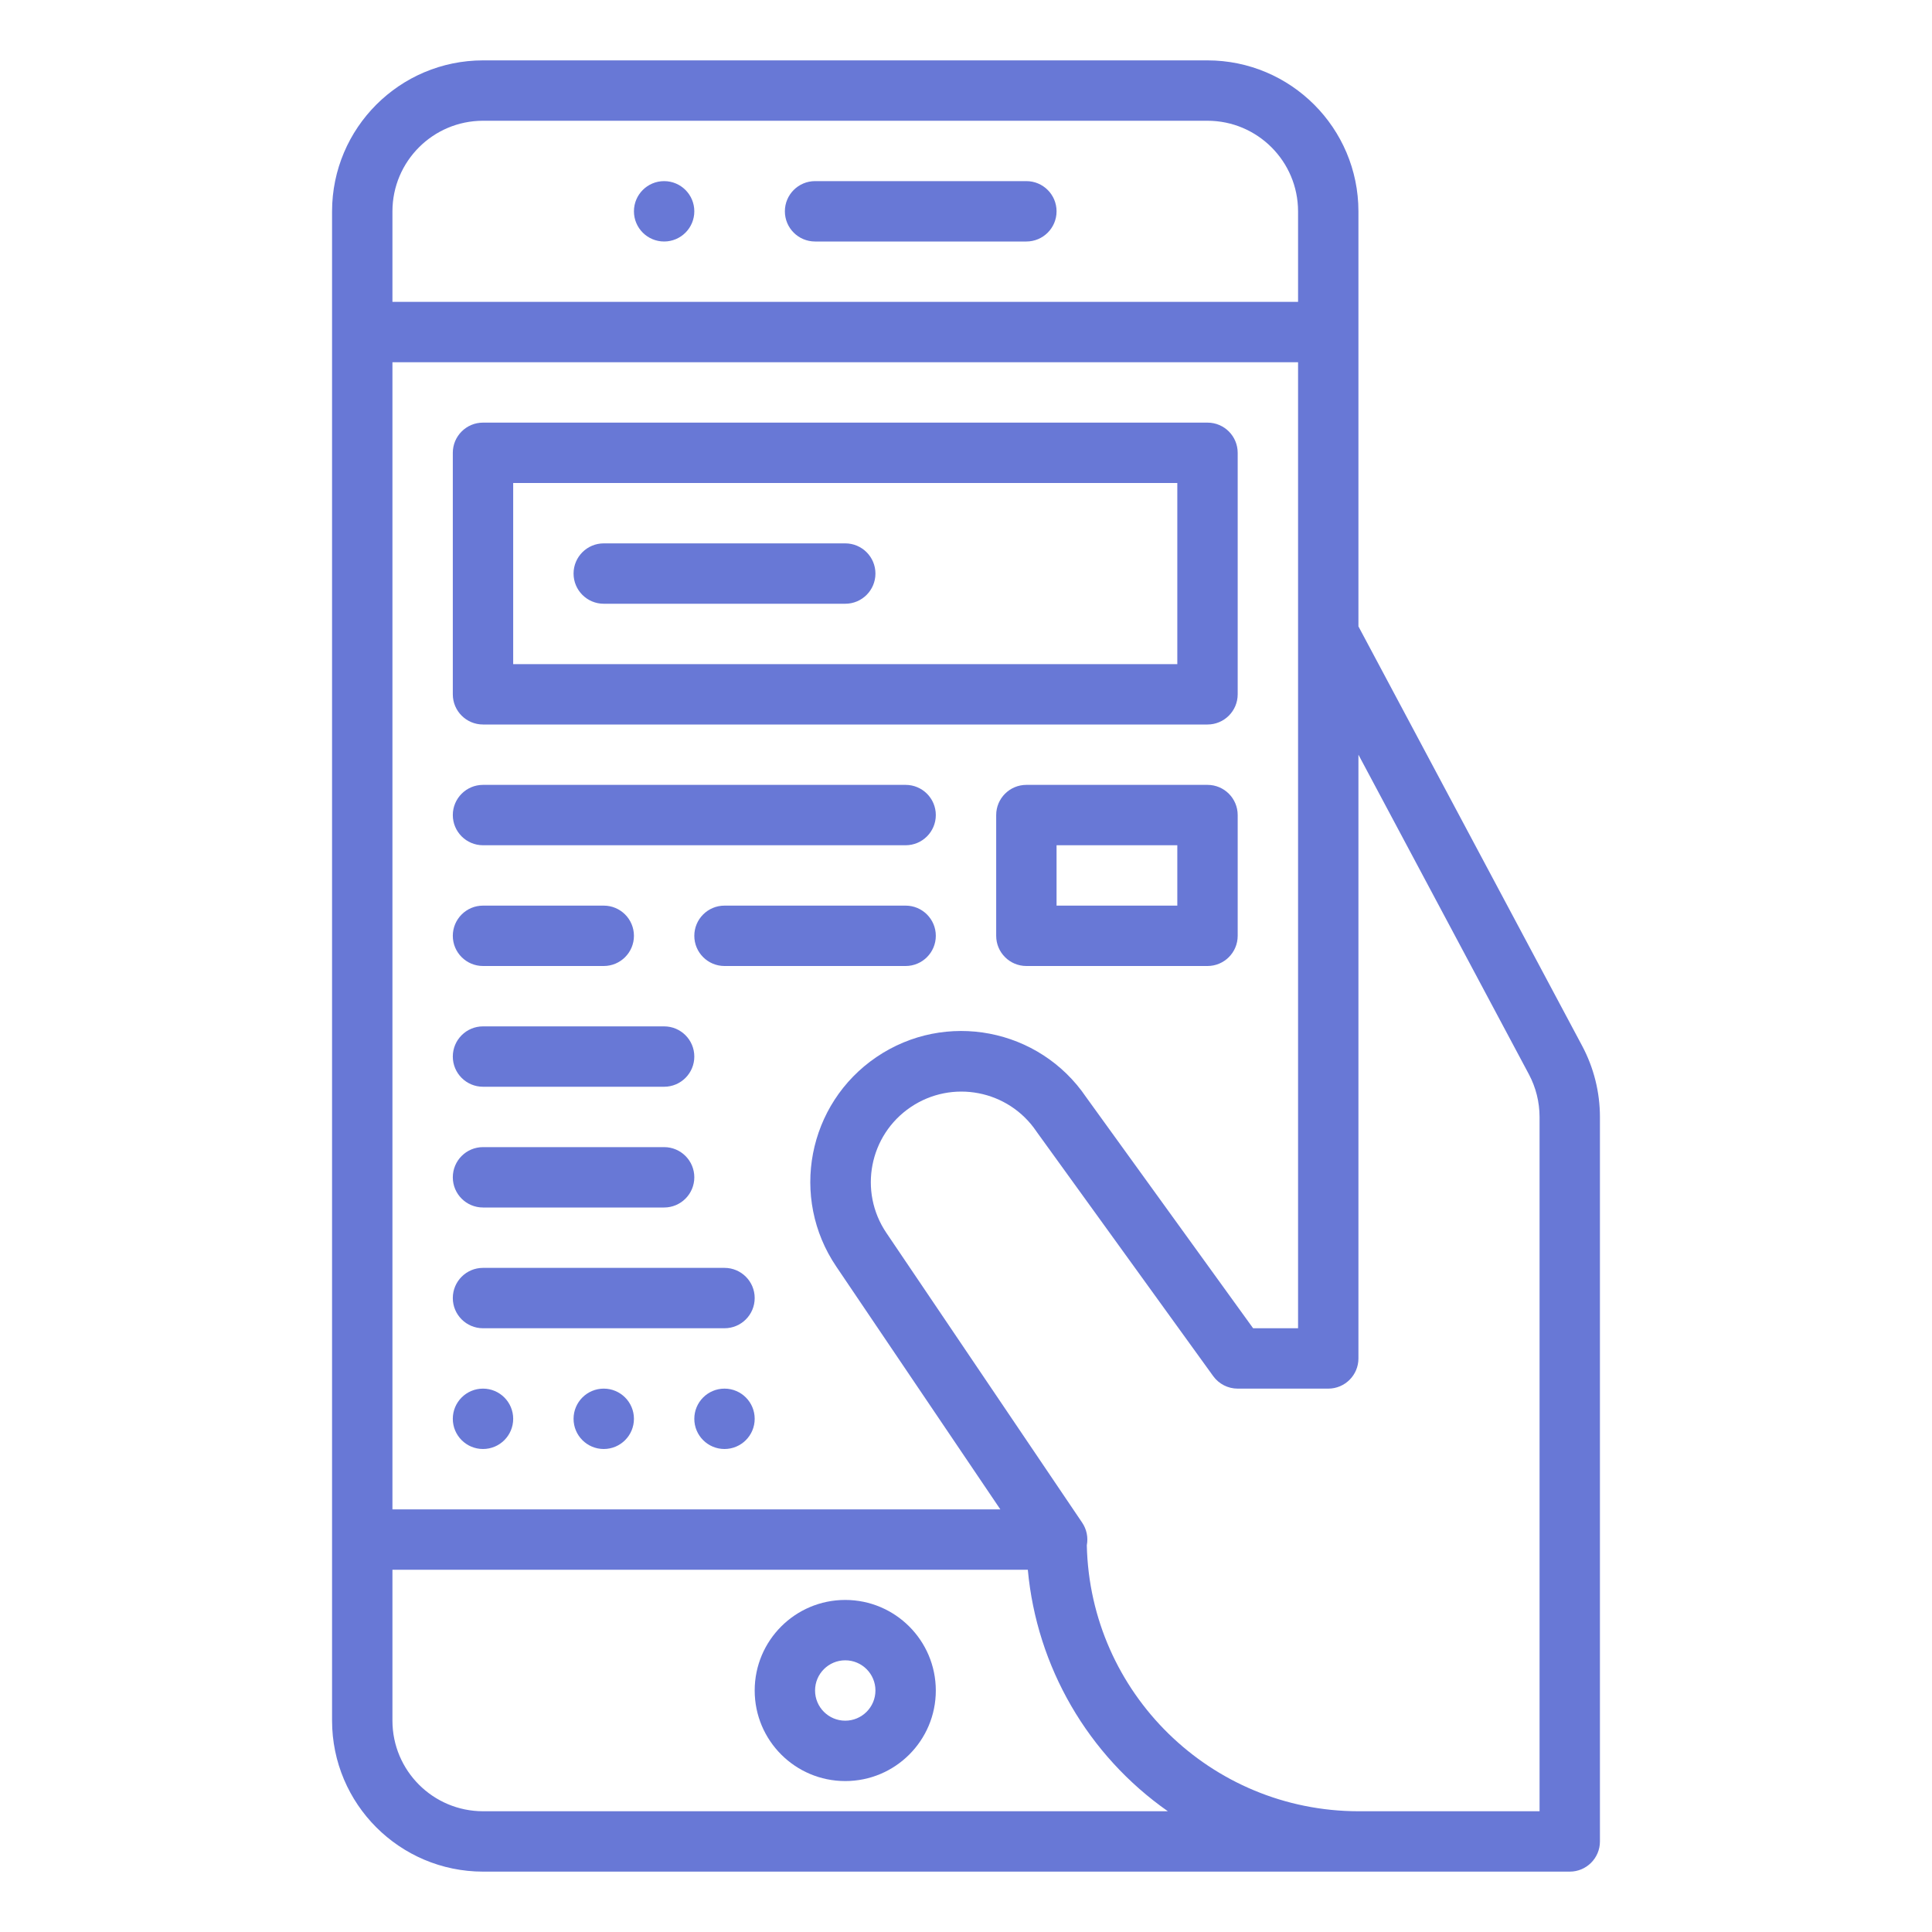
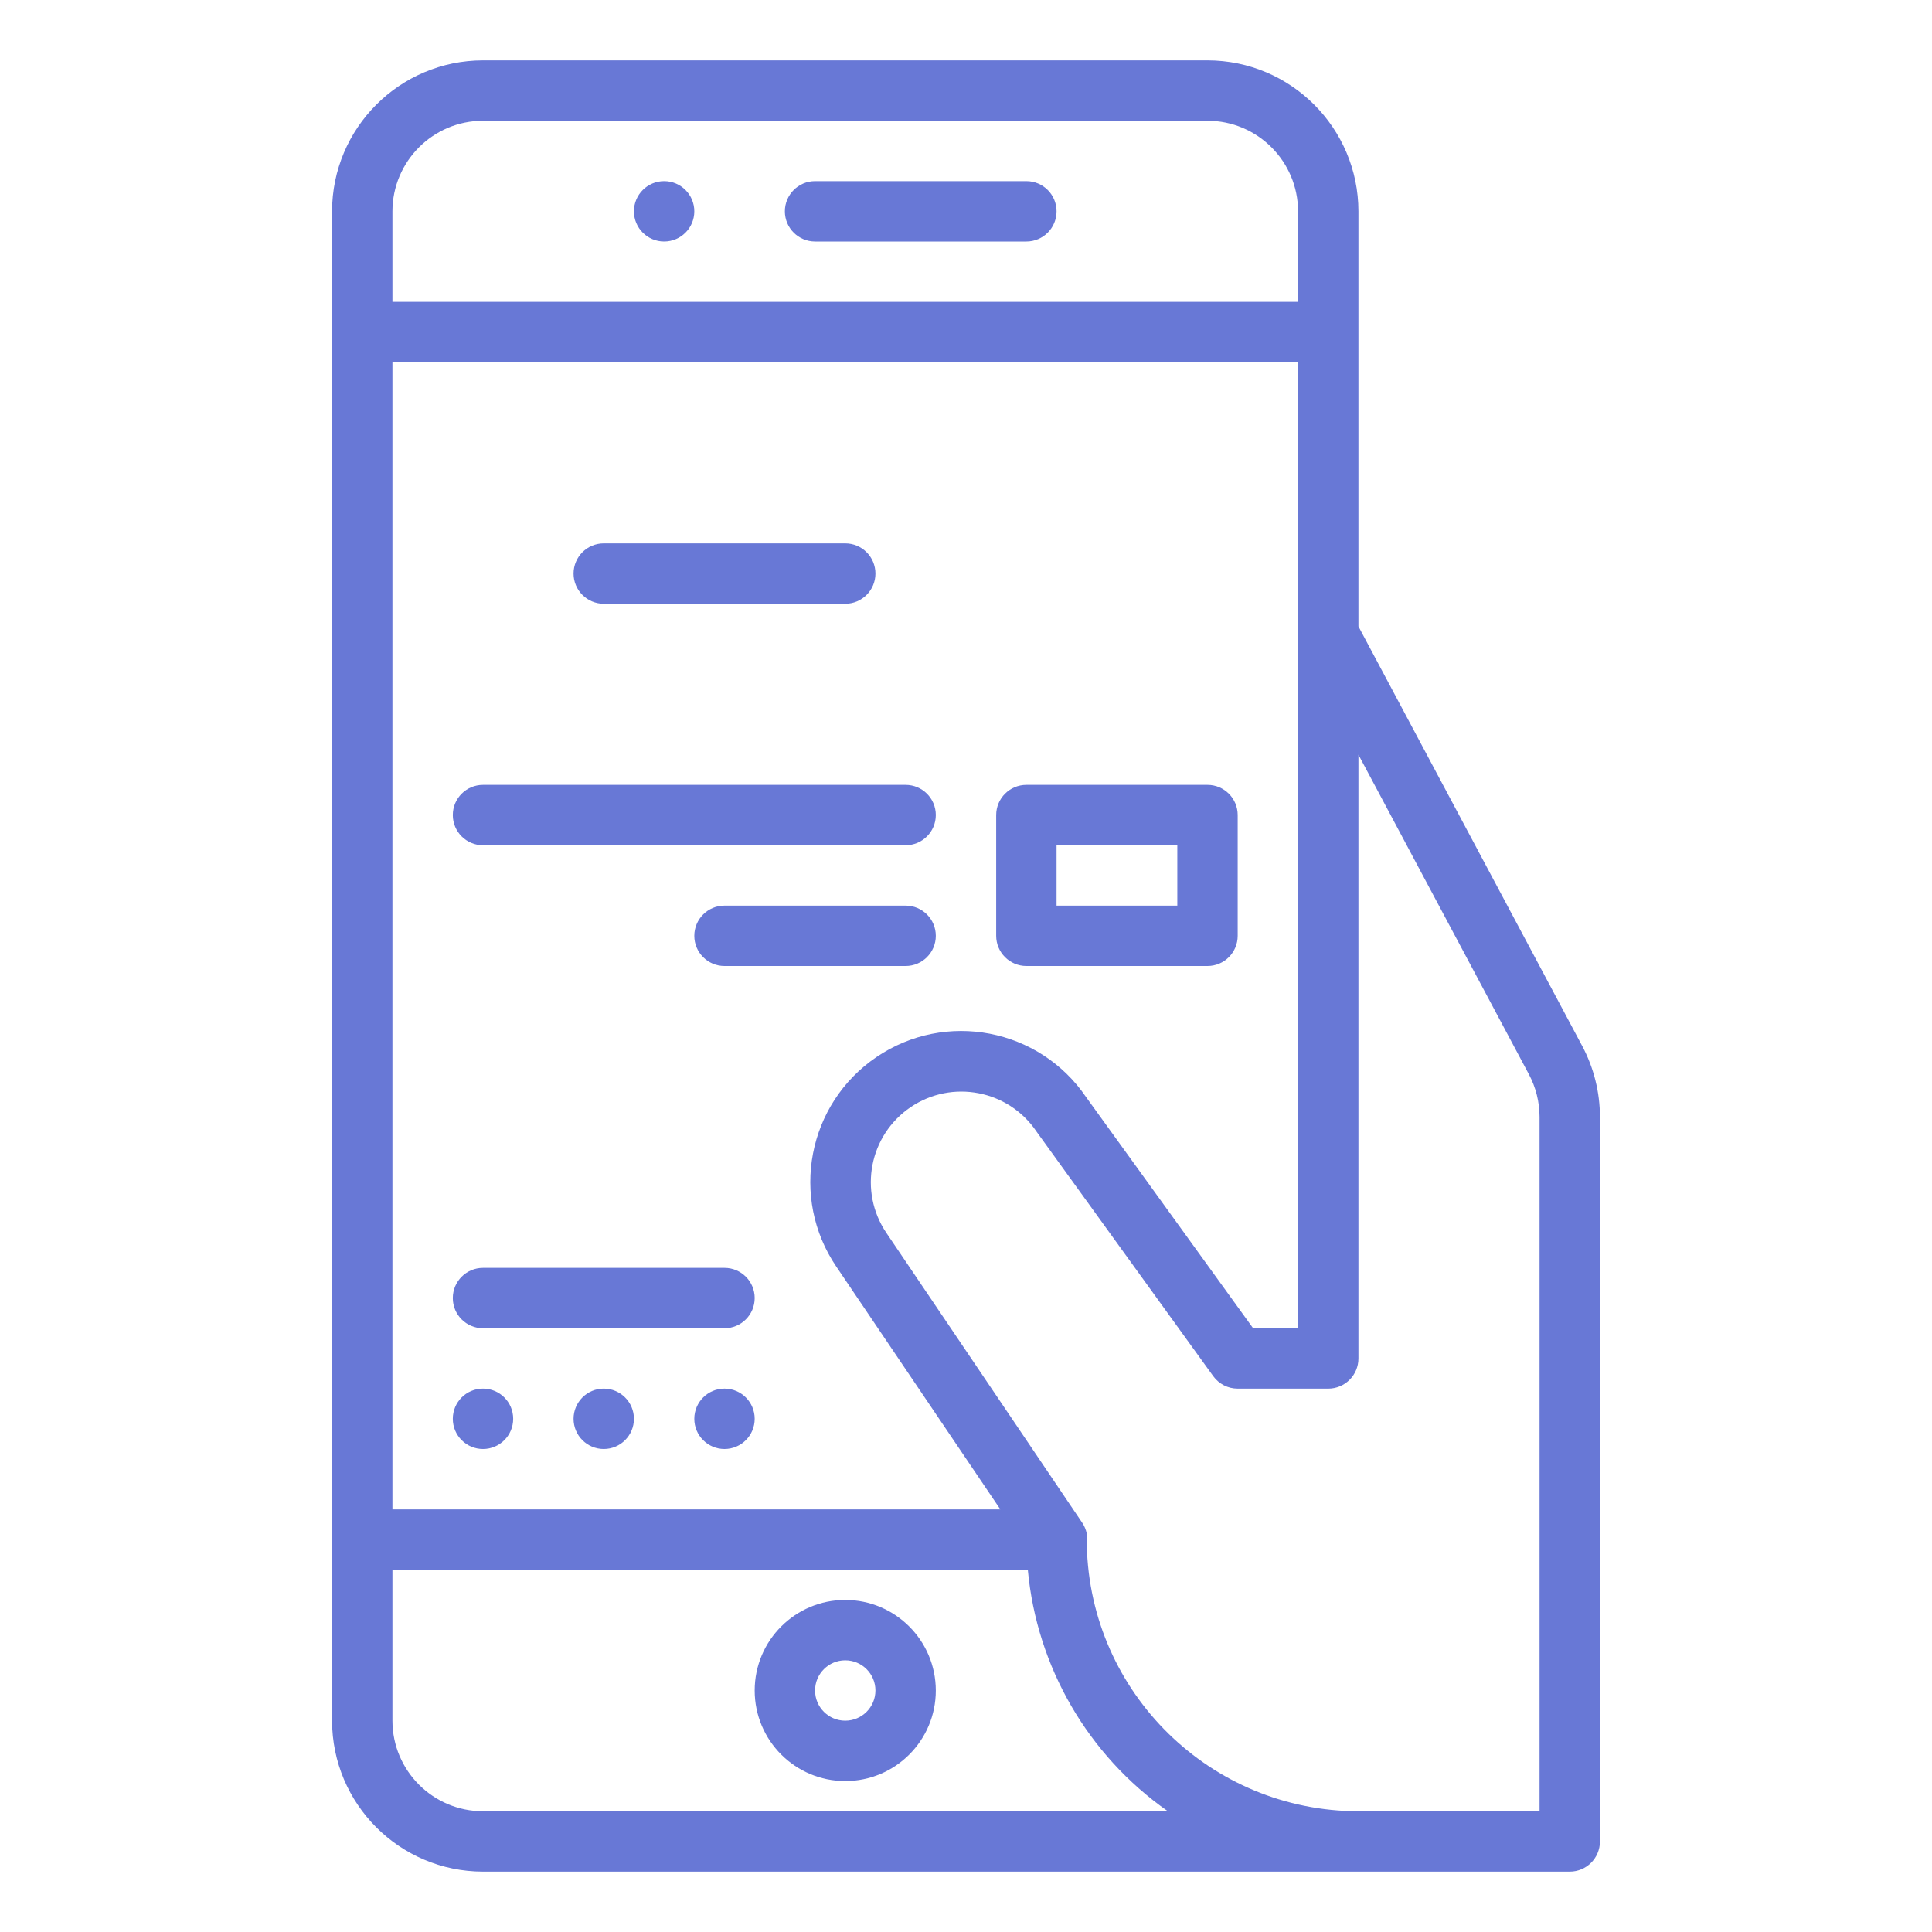
<svg xmlns="http://www.w3.org/2000/svg" width="512" height="512" x="0" y="0" viewBox="0 0 512 512" style="enable-background:new 0 0 512 512" xml:space="preserve" class="">
  <g>
    <circle cx="176" cy="56" r="8" fill="#6878d6" data-original="#000000" style="" />
    <path d="m216 64h56c4.418 0 8-3.582 8-8s-3.582-8-8-8h-56c-4.418 0-8 3.582-8 8s3.582 8 8 8z" fill="#6878d6" data-original="#000000" style="" />
    <path d="m360 496h56c4.418 0 8-3.582 8-8v-192c-.006-6.565-1.621-13.028-4.706-18.823l-59.294-111.177v-110c-.025-22.081-17.919-39.975-40-40h-192c-22.081.025-39.975 17.919-40 40v400c.025 22.081 17.919 39.975 40 40h224zm48-200v184h-48c-39.156-.045-71.115-31.339-71.984-70.485.401-2.082-.04-4.237-1.227-5.994l-51.895-76.8c-7.421-10.983-4.534-25.902 6.449-33.323s25.902-4.534 33.323 6.449c.047.07.1.138.145.207l46.705 64.636c1.505 2.08 3.917 3.311 6.484 3.31h24c4.418 0 8-3.582 8-8v-160l45.177 84.706c1.85 3.477 2.819 7.355 2.823 11.294zm-64-128v184h-11.911l-44.24-61.226c-12.399-18.284-37.272-23.055-55.557-10.656-18.284 12.399-23.055 37.272-10.656 55.556l43.464 64.326h-161.1v-304h240zm-216-136h192c13.248.015 23.985 10.752 24 24v24h-240v-24c.015-13.248 10.752-23.985 24-24zm0 448c-13.248-.015-23.985-10.752-24-24v-40h168.383c2.367 25.75 15.939 49.155 37.111 64z" fill="#6878d6" data-original="#000000" style="" />
    <path d="m224 424c-13.255 0-24 10.745-24 24s10.745 24 24 24 24-10.745 24-24c-.015-13.249-10.751-23.985-24-24zm0 32c-4.418 0-8-3.582-8-8s3.582-8 8-8 8 3.582 8 8c-.005 4.416-3.584 7.995-8 8z" fill="#6878d6" data-original="#000000" style="" />
-     <path d="m128 192h192c4.418 0 8-3.582 8-8v-64c0-4.418-3.582-8-8-8h-192c-4.418 0-8 3.582-8 8v64c0 4.418 3.582 8 8 8zm8-64h176v48h-176z" fill="#6878d6" data-original="#000000" style="" />
    <path d="m224 144h-64c-4.418 0-8 3.582-8 8s3.582 8 8 8h64c4.418 0 8-3.582 8-8s-3.582-8-8-8z" fill="#6878d6" data-original="#000000" style="" />
    <path d="m128 224h112c4.418 0 8-3.582 8-8s-3.582-8-8-8h-112c-4.418 0-8 3.582-8 8s3.582 8 8 8z" fill="#6878d6" data-original="#000000" style="" />
    <path d="m240 240h-48c-4.418 0-8 3.582-8 8s3.582 8 8 8h48c4.418 0 8-3.582 8-8s-3.582-8-8-8z" fill="#6878d6" data-original="#000000" style="" />
-     <path d="m128 288h48c4.418 0 8-3.582 8-8s-3.582-8-8-8h-48c-4.418 0-8 3.582-8 8s3.582 8 8 8z" fill="#6878d6" data-original="#000000" style="" />
-     <path d="m128 320h48c4.418 0 8-3.582 8-8s-3.582-8-8-8h-48c-4.418 0-8 3.582-8 8s3.582 8 8 8z" fill="#6878d6" data-original="#000000" style="" />
    <circle cx="128" cy="376" r="8" fill="#6878d6" data-original="#000000" style="" />
    <circle cx="160" cy="376" r="8" fill="#6878d6" data-original="#000000" style="" />
    <circle cx="192" cy="376" r="8" fill="#6878d6" data-original="#000000" style="" />
    <path d="m128 352h64c4.418 0 8-3.582 8-8s-3.582-8-8-8h-64c-4.418 0-8 3.582-8 8s3.582 8 8 8z" fill="#6878d6" data-original="#000000" style="" />
    <path d="m320 208h-48c-4.418 0-8 3.582-8 8v32c0 4.418 3.582 8 8 8h48c4.418 0 8-3.582 8-8v-32c0-4.418-3.582-8-8-8zm-8 32h-32v-16h32z" fill="#6878d6" data-original="#000000" style="" />
-     <path d="m128 256h32c4.418 0 8-3.582 8-8s-3.582-8-8-8h-32c-4.418 0-8 3.582-8 8s3.582 8 8 8z" fill="#6878d6" data-original="#000000" style="" />
  </g>
</svg>